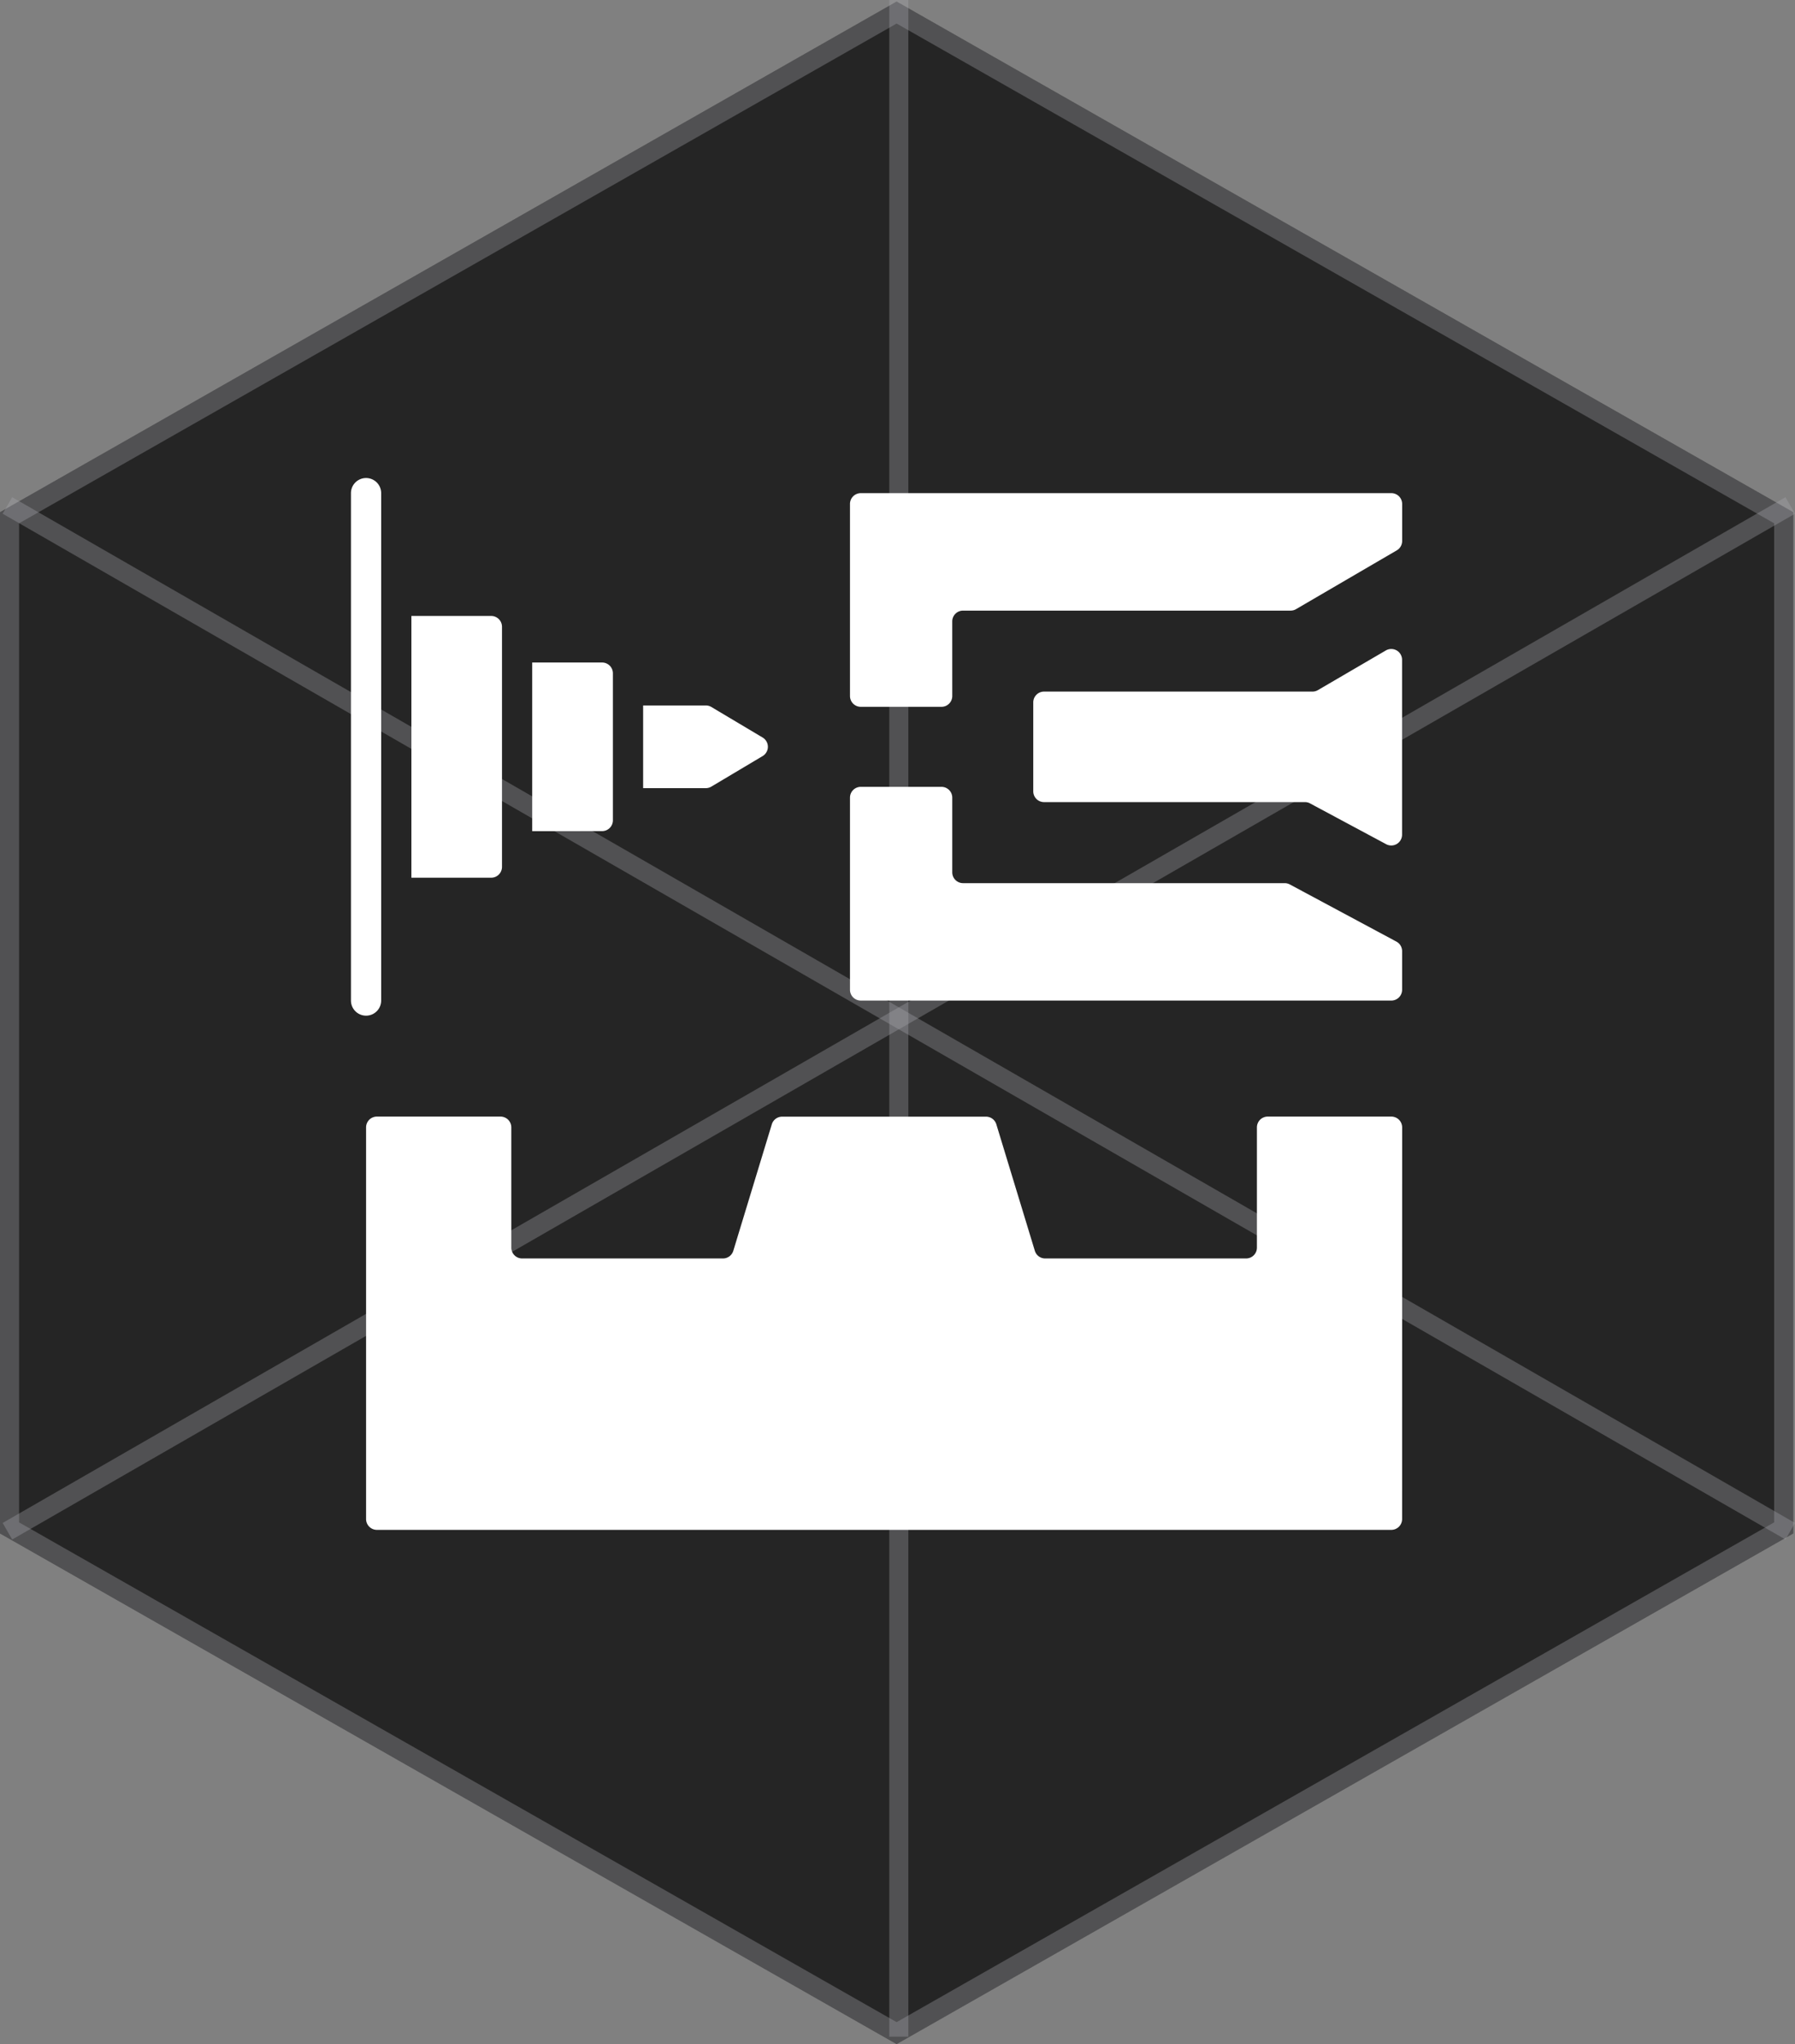
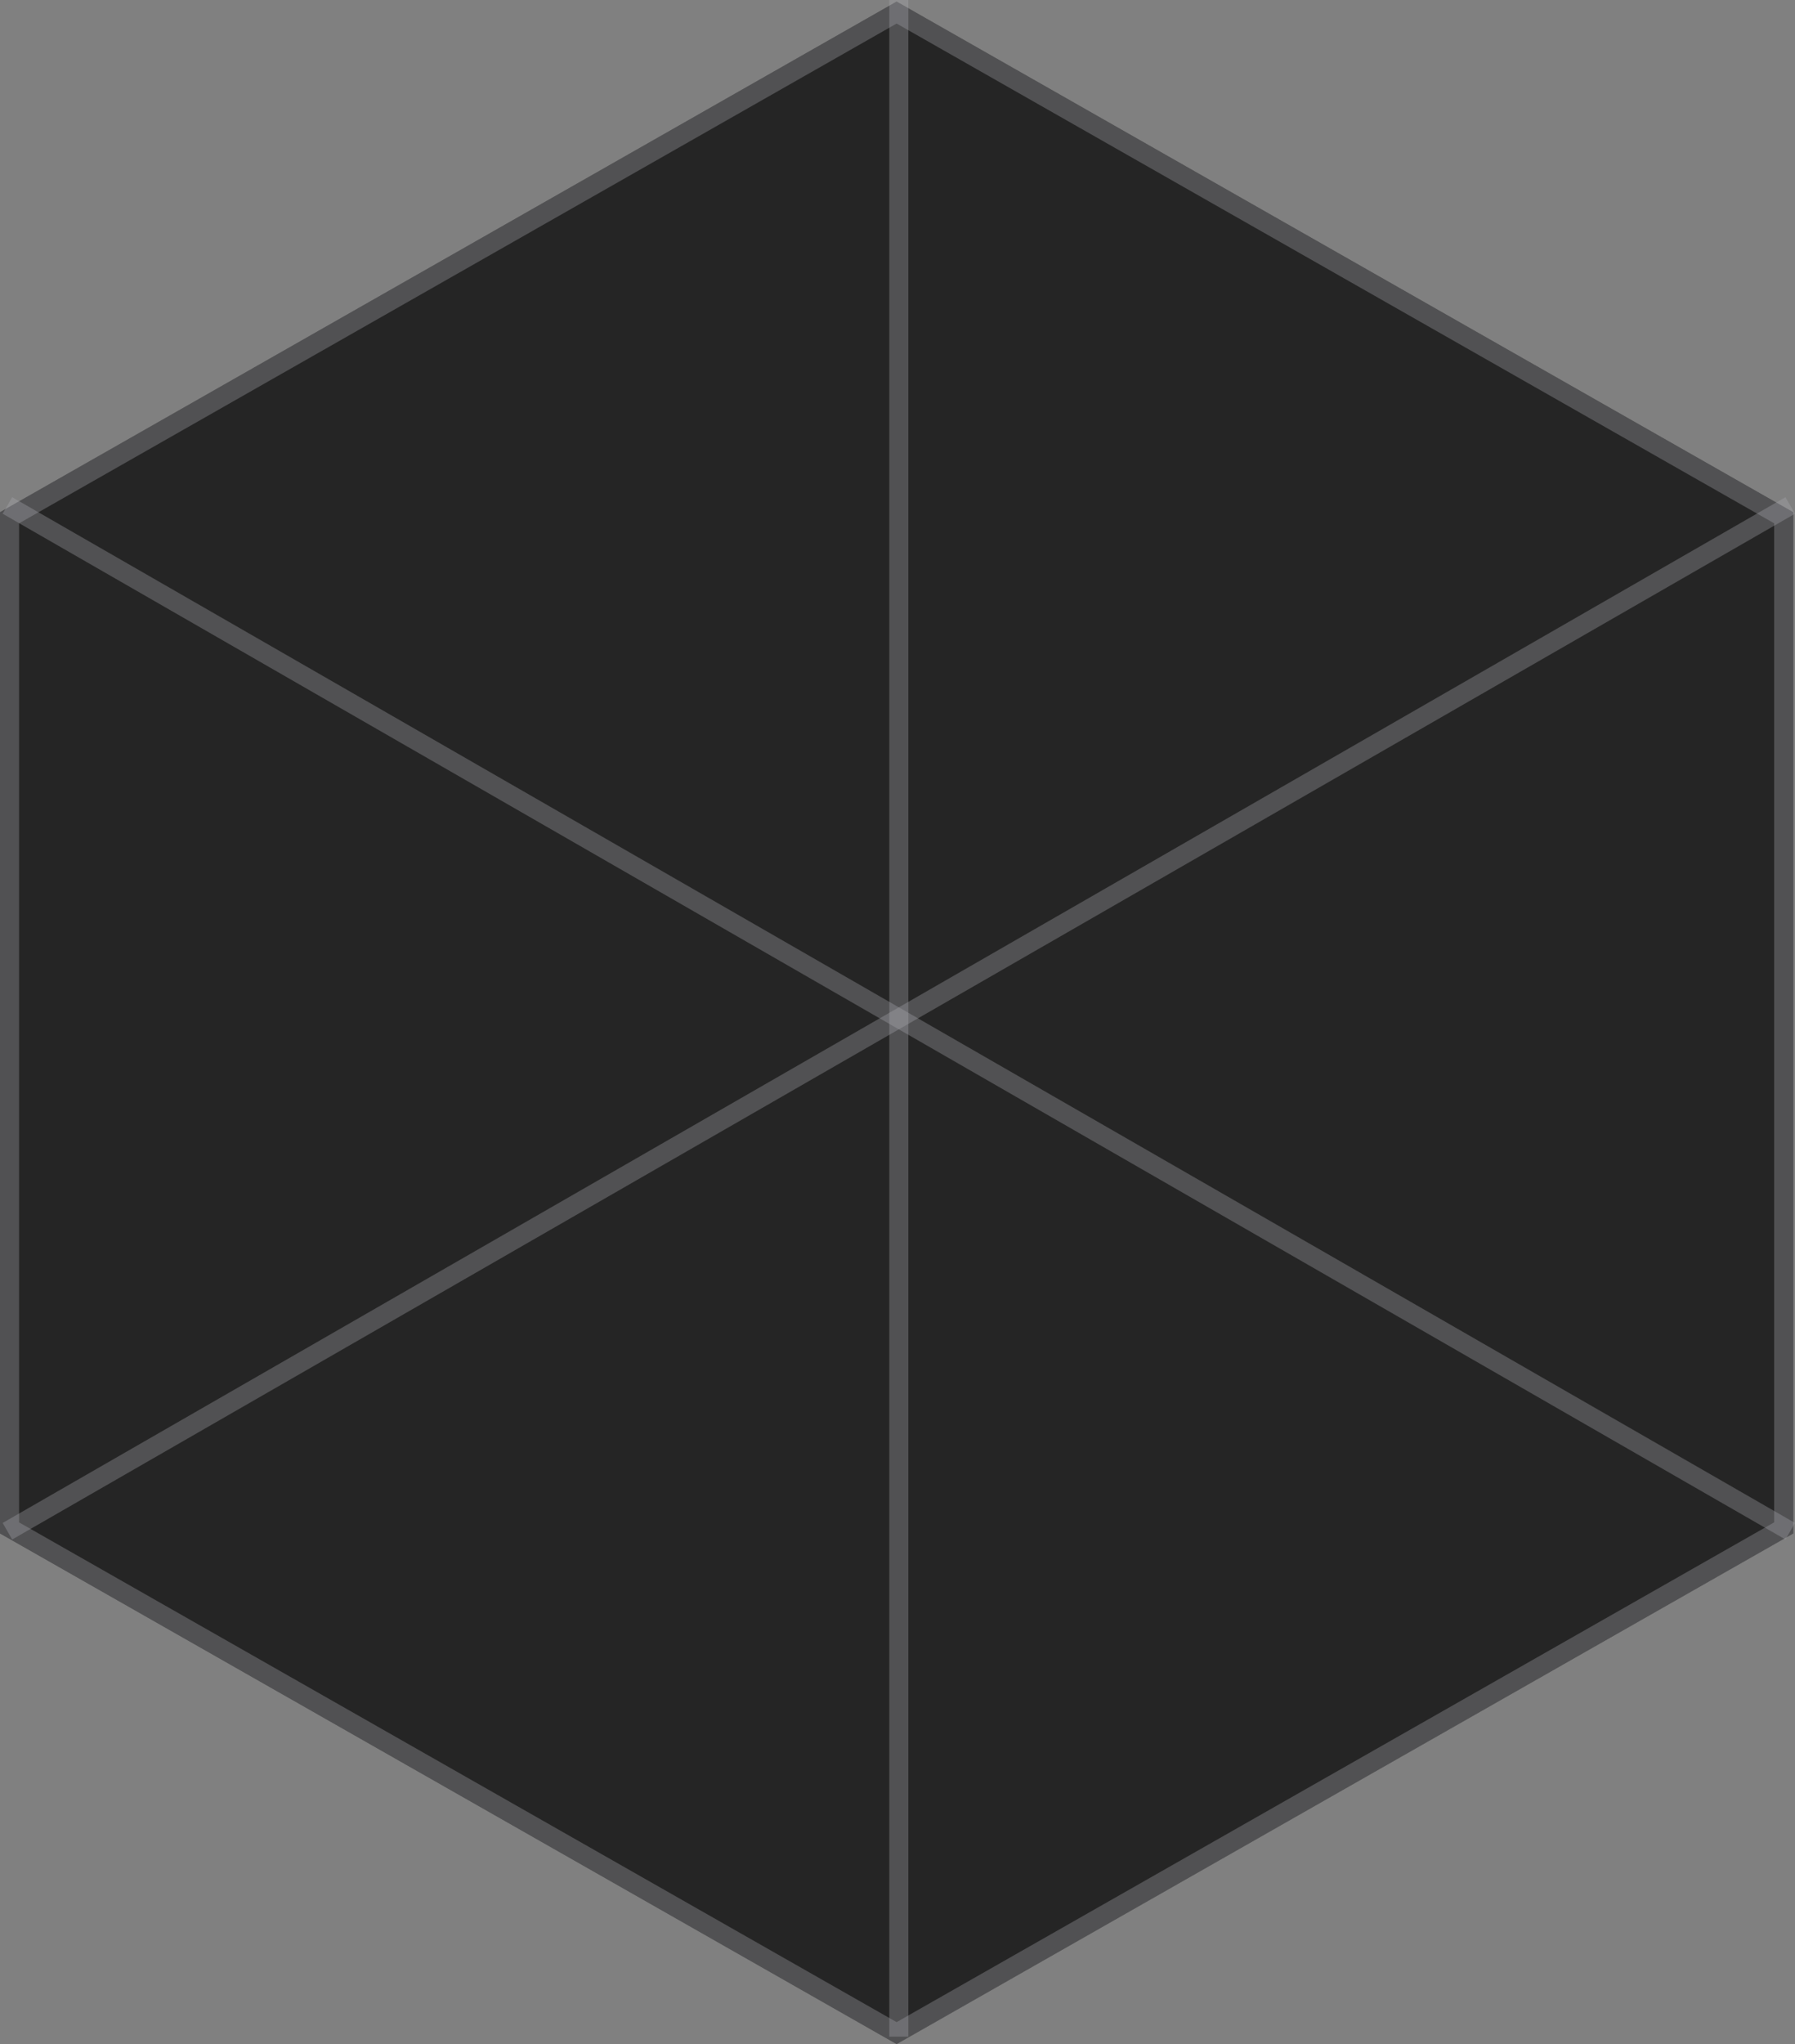
<svg xmlns="http://www.w3.org/2000/svg" width="94.093" height="107.083" viewBox="0 0 94.093 107.083">
  <rect x="0" y="0" width="94.093" height="107.083" fill="#808080" stroke="none" />
  <g id="Raggruppa_6439" data-name="Raggruppa 6439" transform="translate(-1055.5 -7469.958)">
    <g id="Raggruppa_6358" data-name="Raggruppa 6358" transform="translate(-299.5 3979.569)">
      <g id="Raggruppa_15" data-name="Raggruppa 15" transform="translate(1355 3490)">
        <g id="Poligono_1" data-name="Poligono 1" transform="translate(0 107.472) rotate(-90)" fill="#252525">
          <path d="M80.25,0,107,47,80.25,94H26.75L0,47,26.75,0Z" stroke="none" />
          <path d="M 27.331 1 L 1.151 47 L 27.331 93 L 79.669 93 L 105.849 47 L 79.669 1 L 27.331 1 M 26.75 0 L 80.25 0 L 107 47 L 80.25 94 L 26.75 94 L 0 47 L 26.75 0 Z" stroke="none" fill="rgba(171,172,176,0.33)" />
        </g>
        <line id="Linea_2" data-name="Linea 2" y1="53.736" x2="93.454" transform="translate(0.389 26.868)" fill="none" stroke="rgba(171,172,176,0.33)" stroke-width="1" />
        <line id="Linea_3" data-name="Linea 3" y2="106.693" transform="translate(47.116 0.389)" fill="none" stroke="rgba(171,172,176,0.33)" stroke-width="1" />
        <line id="Linea_4" data-name="Linea 4" x1="93.454" y1="53.736" transform="translate(0.389 26.868)" fill="none" stroke="rgba(171,172,176,0.33)" stroke-width="1" />
      </g>
    </g>
-     <path id="injection" d="M26.815,23.414H30.1a.565.565,0,0,1,.29.08l2.688,1.6a.566.566,0,0,1,0,.972l-2.688,1.6a.566.566,0,0,1-.29.08H26.815ZM21,30V21.165h3.664a.566.566,0,0,1,.566.566v7.7a.566.566,0,0,1-.566.566Zm-7.917,8.873a.792.792,0,0,1-1.584,0V12.292a.792.792,0,1,1,1.584,0Zm1.584-6.434V18.726h4.183a.566.566,0,0,1,.566.566v12.58a.566.566,0,0,1-.566.566ZM61.9,22.688a.566.566,0,0,0,.285-.077l3.562-2.078a.566.566,0,0,1,.851.489v9.161a.566.566,0,0,1-.833.5l-3.991-2.138a.566.566,0,0,0-.267-.067H47.831a.566.566,0,0,1-.566-.566V23.254a.566.566,0,0,1,.566-.566Zm4.7,43.348a.566.566,0,0,1-.566.566H12.858a.566.566,0,0,1-.566-.566V45.518a.566.566,0,0,1,.566-.566h6.481a.566.566,0,0,1,.566.566v6.3a.566.566,0,0,0,.566.566H31a.566.566,0,0,0,.541-.4l2.019-6.628a.566.566,0,0,1,.541-.4H44.788a.566.566,0,0,1,.541.4l2.019,6.628a.566.566,0,0,0,.541.4H58.423a.566.566,0,0,0,.566-.566v-6.3a.566.566,0,0,1,.566-.566h6.481a.566.566,0,0,1,.566.566ZM43.019,22.92a.566.566,0,0,1-.566.566H38.224a.566.566,0,0,1-.566-.566V12.858a.566.566,0,0,1,.566-.566H66.036a.566.566,0,0,1,.566.566V14.8a.566.566,0,0,1-.281.489l-5.28,3.08a.566.566,0,0,1-.285.077H43.584a.566.566,0,0,0-.566.566ZM66.3,35.785a.566.566,0,0,1,.3.5v2.023a.566.566,0,0,1-.566.566H38.224a.566.566,0,0,1-.566-.566V28.244a.566.566,0,0,1,.566-.566h4.229a.566.566,0,0,1,.566.566v3.913a.566.566,0,0,0,.566.566h16.86a.566.566,0,0,1,.267.067Z" transform="translate(1062.398 7483.5)" fill="#fff" fill-rule="evenodd" />
  </g>
</svg>